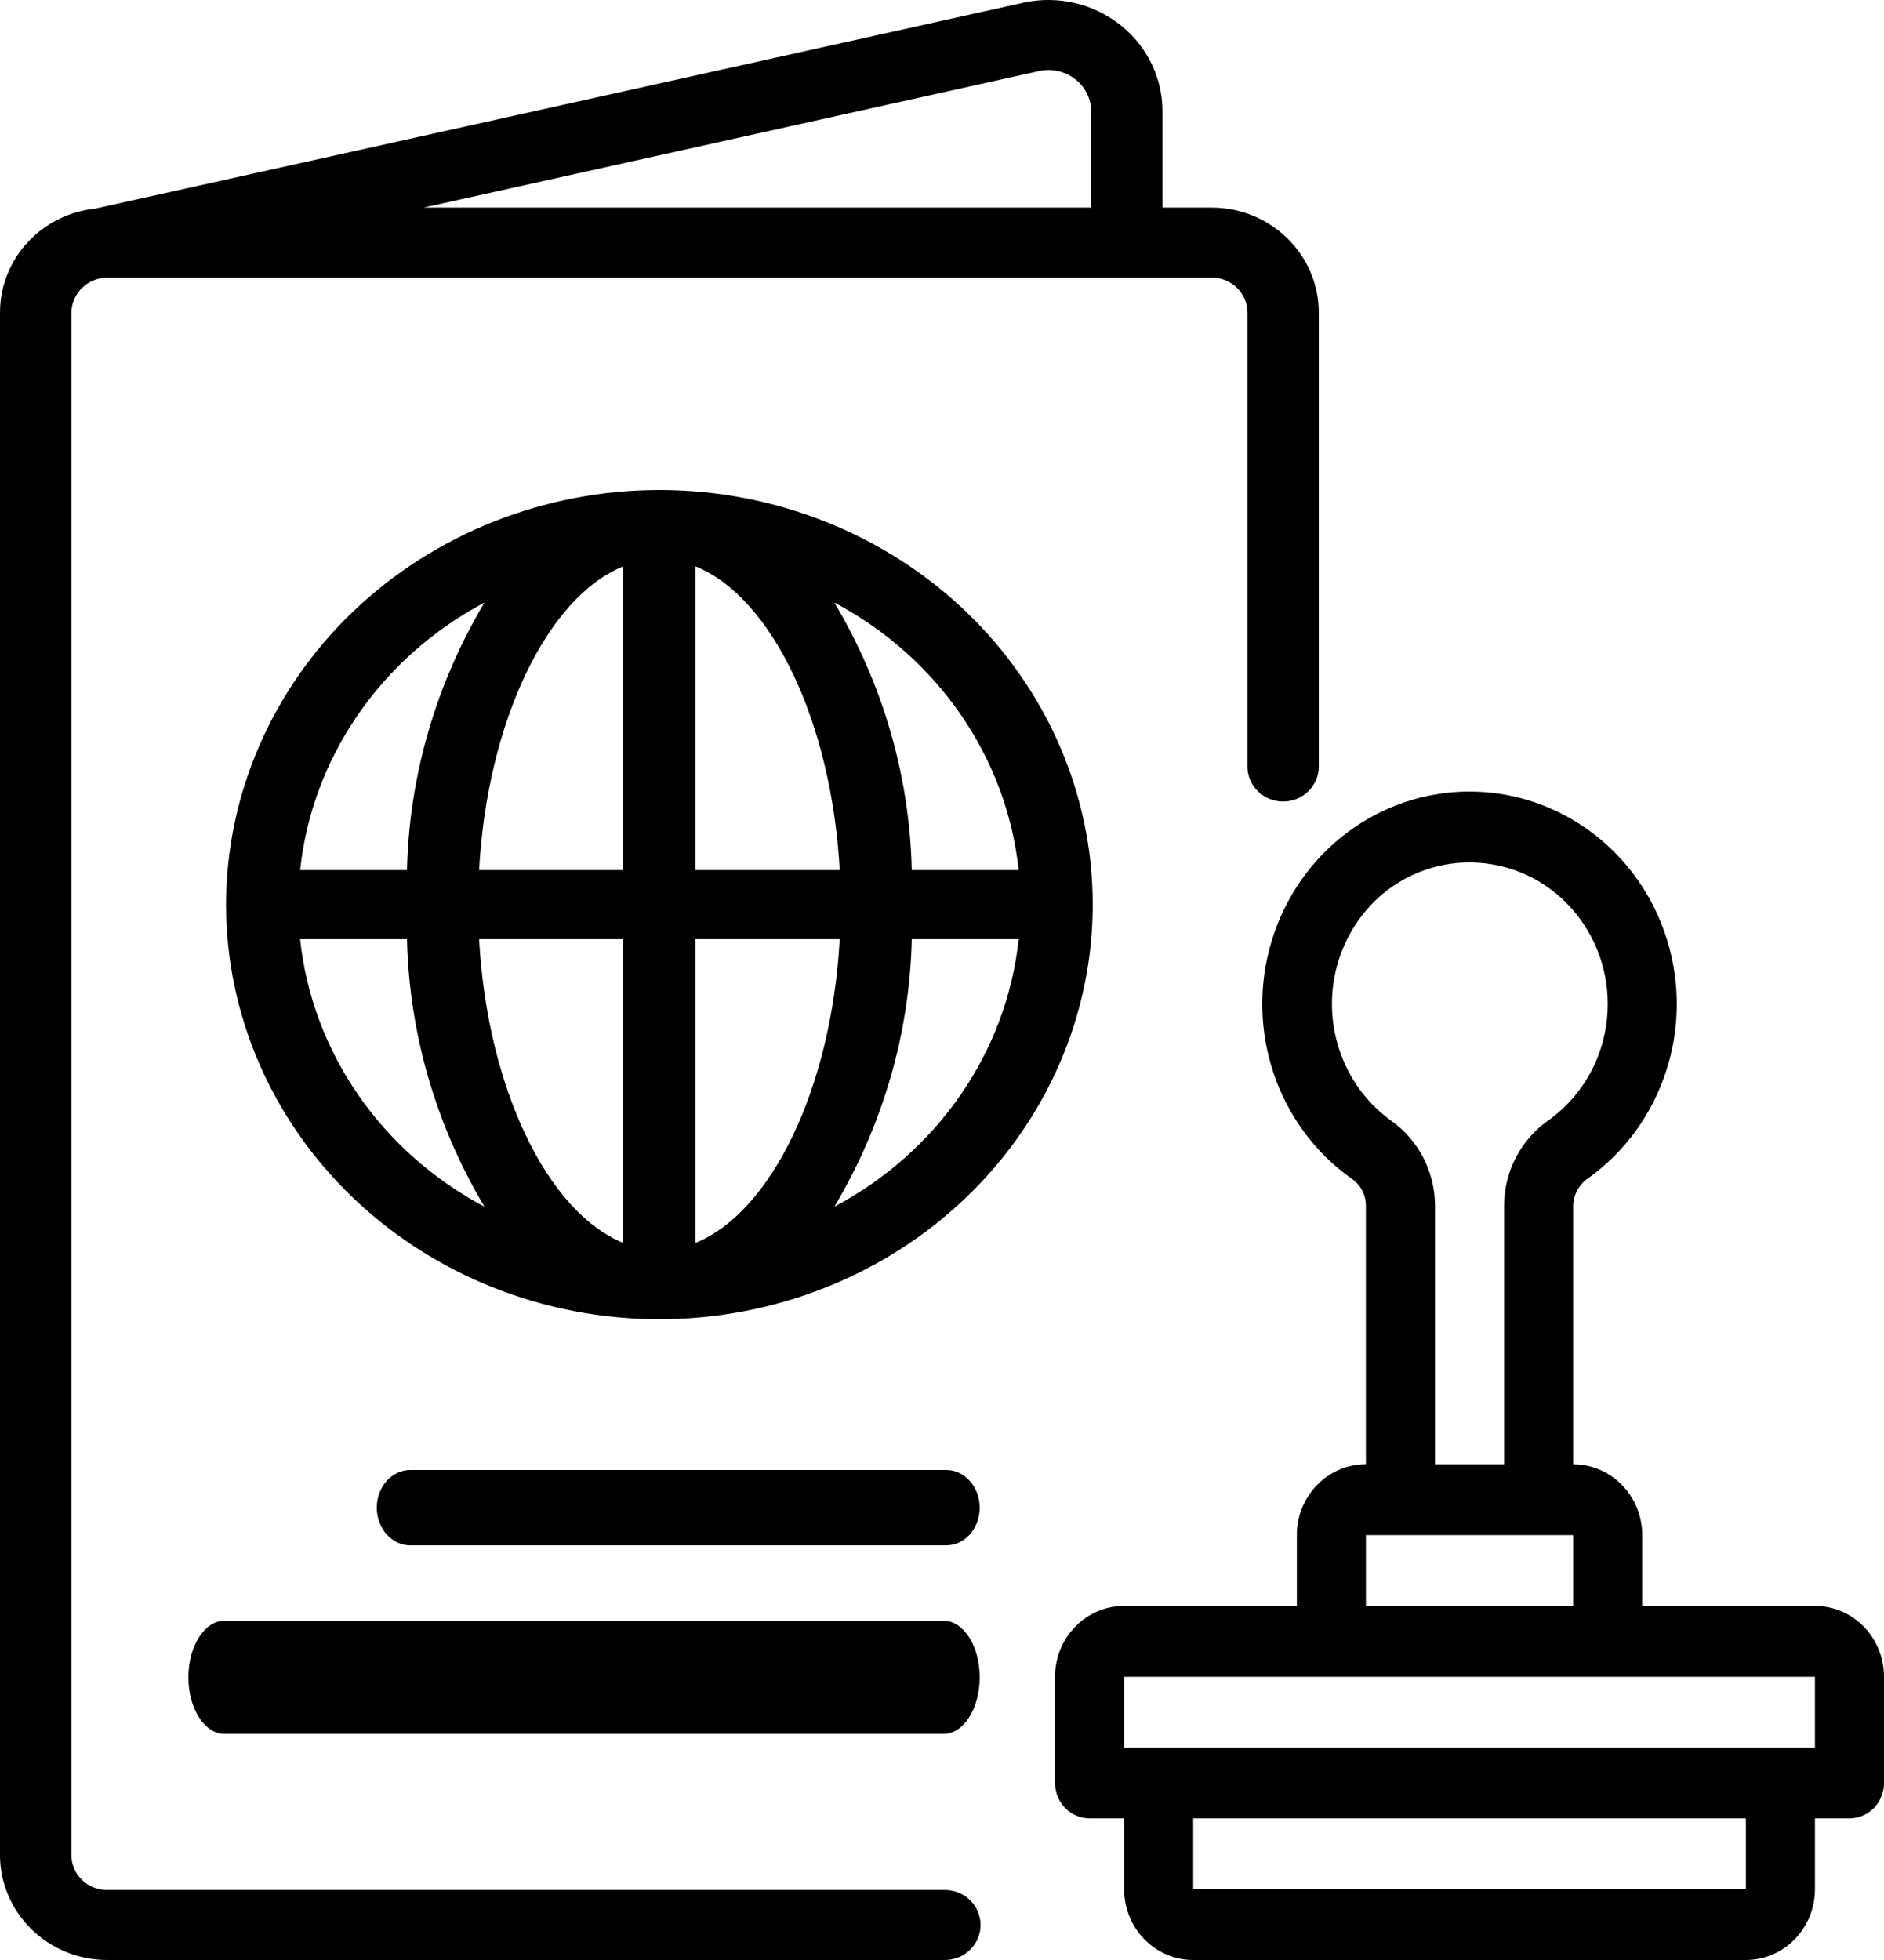
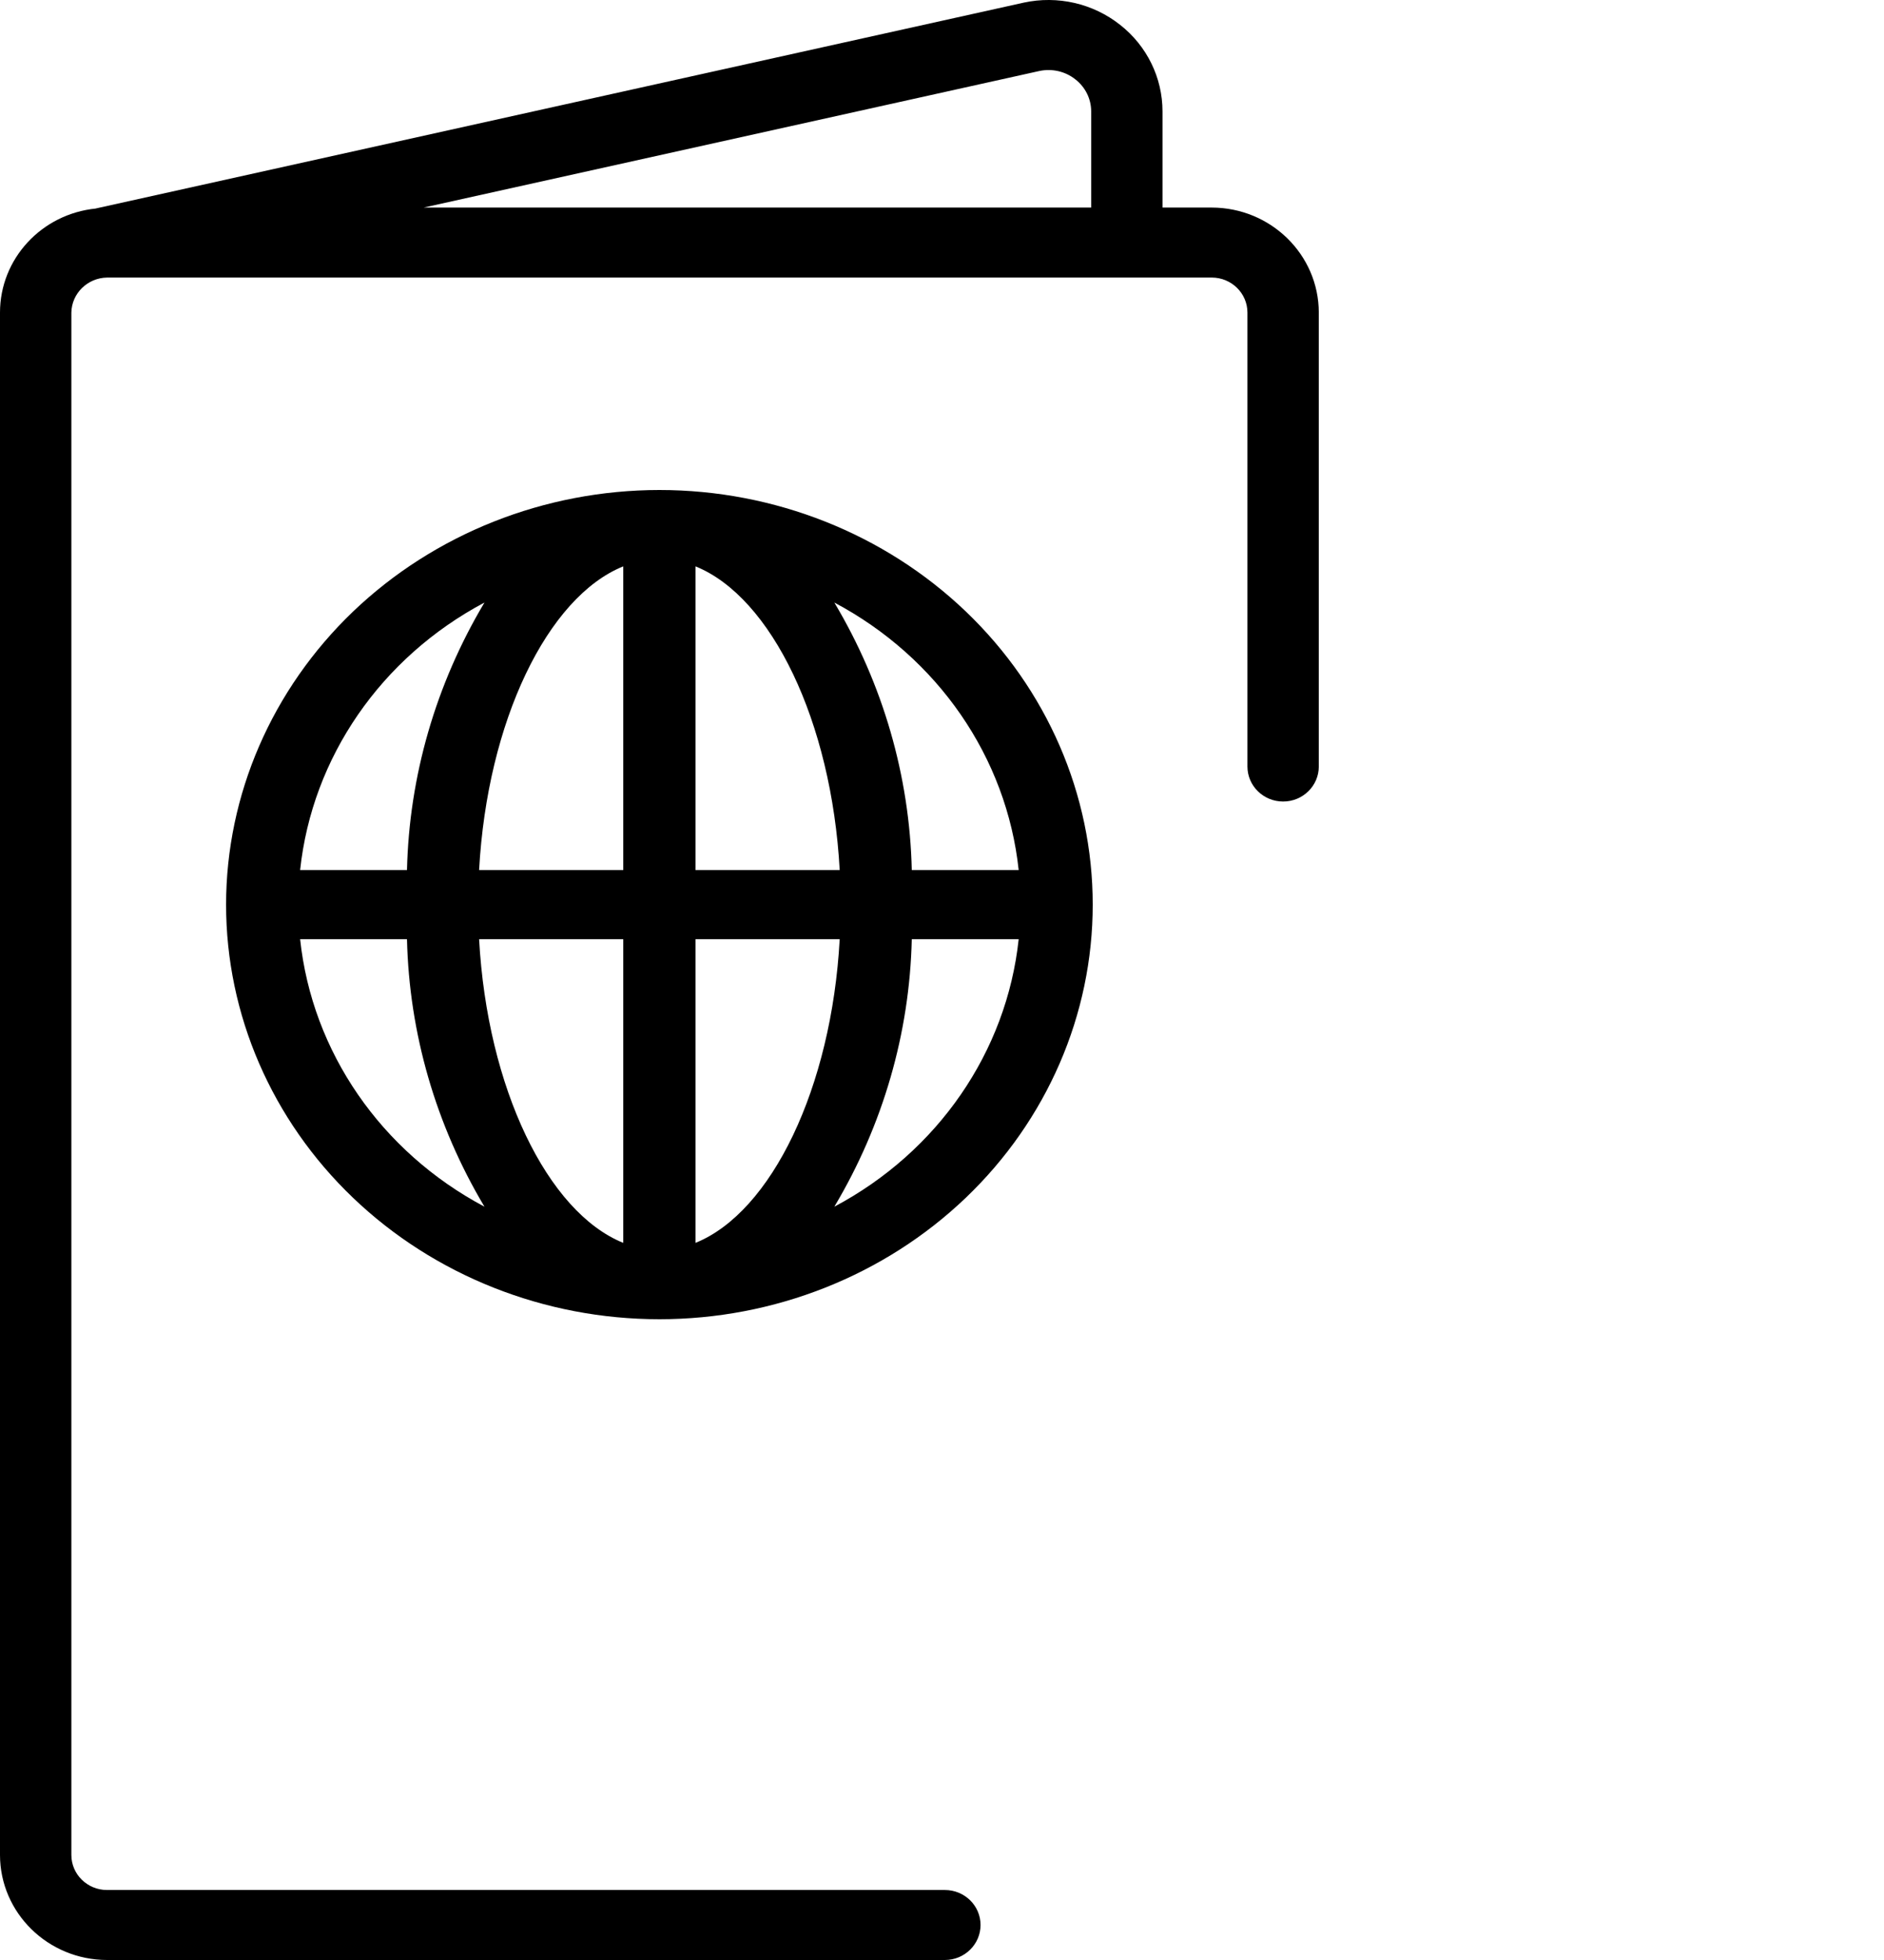
<svg xmlns="http://www.w3.org/2000/svg" width="50" height="52" viewBox="0 0 50 52" fill="none">
  <path d="M25.076 50.143H2.841C2.318 50.143 1.894 49.727 1.894 49.214V8.293C1.903 7.784 2.322 7.373 2.841 7.364H32.159C32.682 7.364 33.106 7.78 33.106 8.293V20.336C33.106 20.849 33.53 21.265 34.053 21.265C34.576 21.265 35 20.849 35 20.336V8.293C34.998 6.756 33.726 5.509 32.159 5.507H30.852V2.956C30.852 2.062 30.438 1.217 29.728 0.66C29.01 0.091 28.068 -0.125 27.169 0.07L2.547 5.53V5.532C1.101 5.676 0 6.867 0 8.293V49.214C0.002 50.751 1.274 51.998 2.841 52H25.076C25.599 52 26.023 51.584 26.023 51.071C26.023 50.558 25.599 50.143 25.076 50.143ZM27.578 1.885C27.917 1.811 28.272 1.892 28.54 2.106C28.805 2.313 28.959 2.624 28.959 2.956V5.507H11.243L27.578 1.885Z" fill="black" />
  <path d="M6 24C6 26.917 7.212 29.715 9.369 31.778C11.525 33.84 14.45 35 17.5 35C20.55 35 23.475 33.84 25.631 31.778C27.788 29.715 29 26.917 29 24C29 21.083 27.788 18.285 25.631 16.222C23.475 14.16 20.55 13 17.5 13C14.45 13.002 11.527 14.164 9.371 16.224C7.217 18.287 6.002 21.083 6 24ZM12.857 15.986C11.566 18.152 10.859 20.59 10.801 23.084H7.965C8.283 20.095 10.111 17.444 12.857 15.986ZM7.965 24.917H10.801C10.859 27.41 11.566 29.849 12.857 32.014C10.111 30.557 8.283 27.905 7.965 24.917ZM16.541 32.974C14.529 32.163 12.931 28.865 12.715 24.917H16.541V32.974ZM16.541 23.084H12.715C12.931 19.137 14.529 15.837 16.541 15.026V23.084ZM22.143 32.014C23.434 29.849 24.141 27.41 24.198 24.917H27.035C26.716 27.905 24.889 30.557 22.143 32.014ZM27.035 23.084H24.198C24.141 20.59 23.434 18.152 22.143 15.986C24.889 17.444 26.716 20.095 27.035 23.084ZM18.458 15.026C20.471 15.838 22.069 19.135 22.285 23.084H18.458V15.026ZM18.458 24.917H22.285C22.069 28.863 20.471 32.163 18.458 32.974V24.917Z" fill="black" />
-   <path d="M25.111 39H10.889C10.398 39 10 39.447 10 40C10 40.553 10.398 41 10.889 41H25.111C25.602 41 26 40.553 26 40C26 39.447 25.602 39 25.111 39Z" fill="black" />
-   <path d="M25.046 43H5.955C5.427 43 5 43.671 5 44.5C5 45.329 5.427 46 5.955 46H25.046C25.573 46 26 45.329 26 44.5C26 43.671 25.573 43 25.046 43Z" fill="black" />
-   <path d="M48.167 42.607H43.583V40.728C43.583 39.69 42.763 38.849 41.75 38.849V31.973C41.764 31.679 41.917 31.409 42.16 31.252C44.126 29.835 44.97 27.278 44.241 24.929C43.514 22.583 41.383 20.993 38.982 21C36.578 21.009 34.46 22.616 33.748 24.967C33.035 27.318 33.894 29.873 35.872 31.272C36.101 31.425 36.243 31.686 36.25 31.967V38.848C35.237 38.848 34.417 39.689 34.417 40.727V42.606H29.833C28.82 42.606 28 43.447 28 44.485V47.303C28 47.552 28.096 47.791 28.268 47.968C28.44 48.144 28.674 48.242 28.917 48.242H29.833V50.121C29.833 51.159 30.654 52 31.667 52H46.333C47.346 52 48.167 51.159 48.167 50.121V48.242H49.083C49.326 48.242 49.56 48.144 49.732 47.968C49.904 47.791 50 47.552 50 47.303V44.485C50 43.447 49.18 42.606 48.167 42.606L48.167 42.607ZM36.69 23.72C37.462 23.077 38.457 22.783 39.445 22.908C40.435 23.03 41.331 23.56 41.929 24.375C42.529 25.19 42.779 26.219 42.623 27.227C42.468 28.234 41.918 29.134 41.102 29.718C40.368 30.226 39.926 31.066 39.917 31.973V38.849H38.084V31.969C38.074 31.074 37.641 30.24 36.919 29.733C35.977 29.054 35.398 27.964 35.352 26.785C35.306 25.607 35.801 24.472 36.69 23.72ZM36.25 40.728H41.75V42.607H36.25V40.728ZM46.334 50.122H31.667V48.243H46.334V50.122ZM48.167 46.364H29.834V44.486H48.167V46.364Z" fill="black" />
</svg>